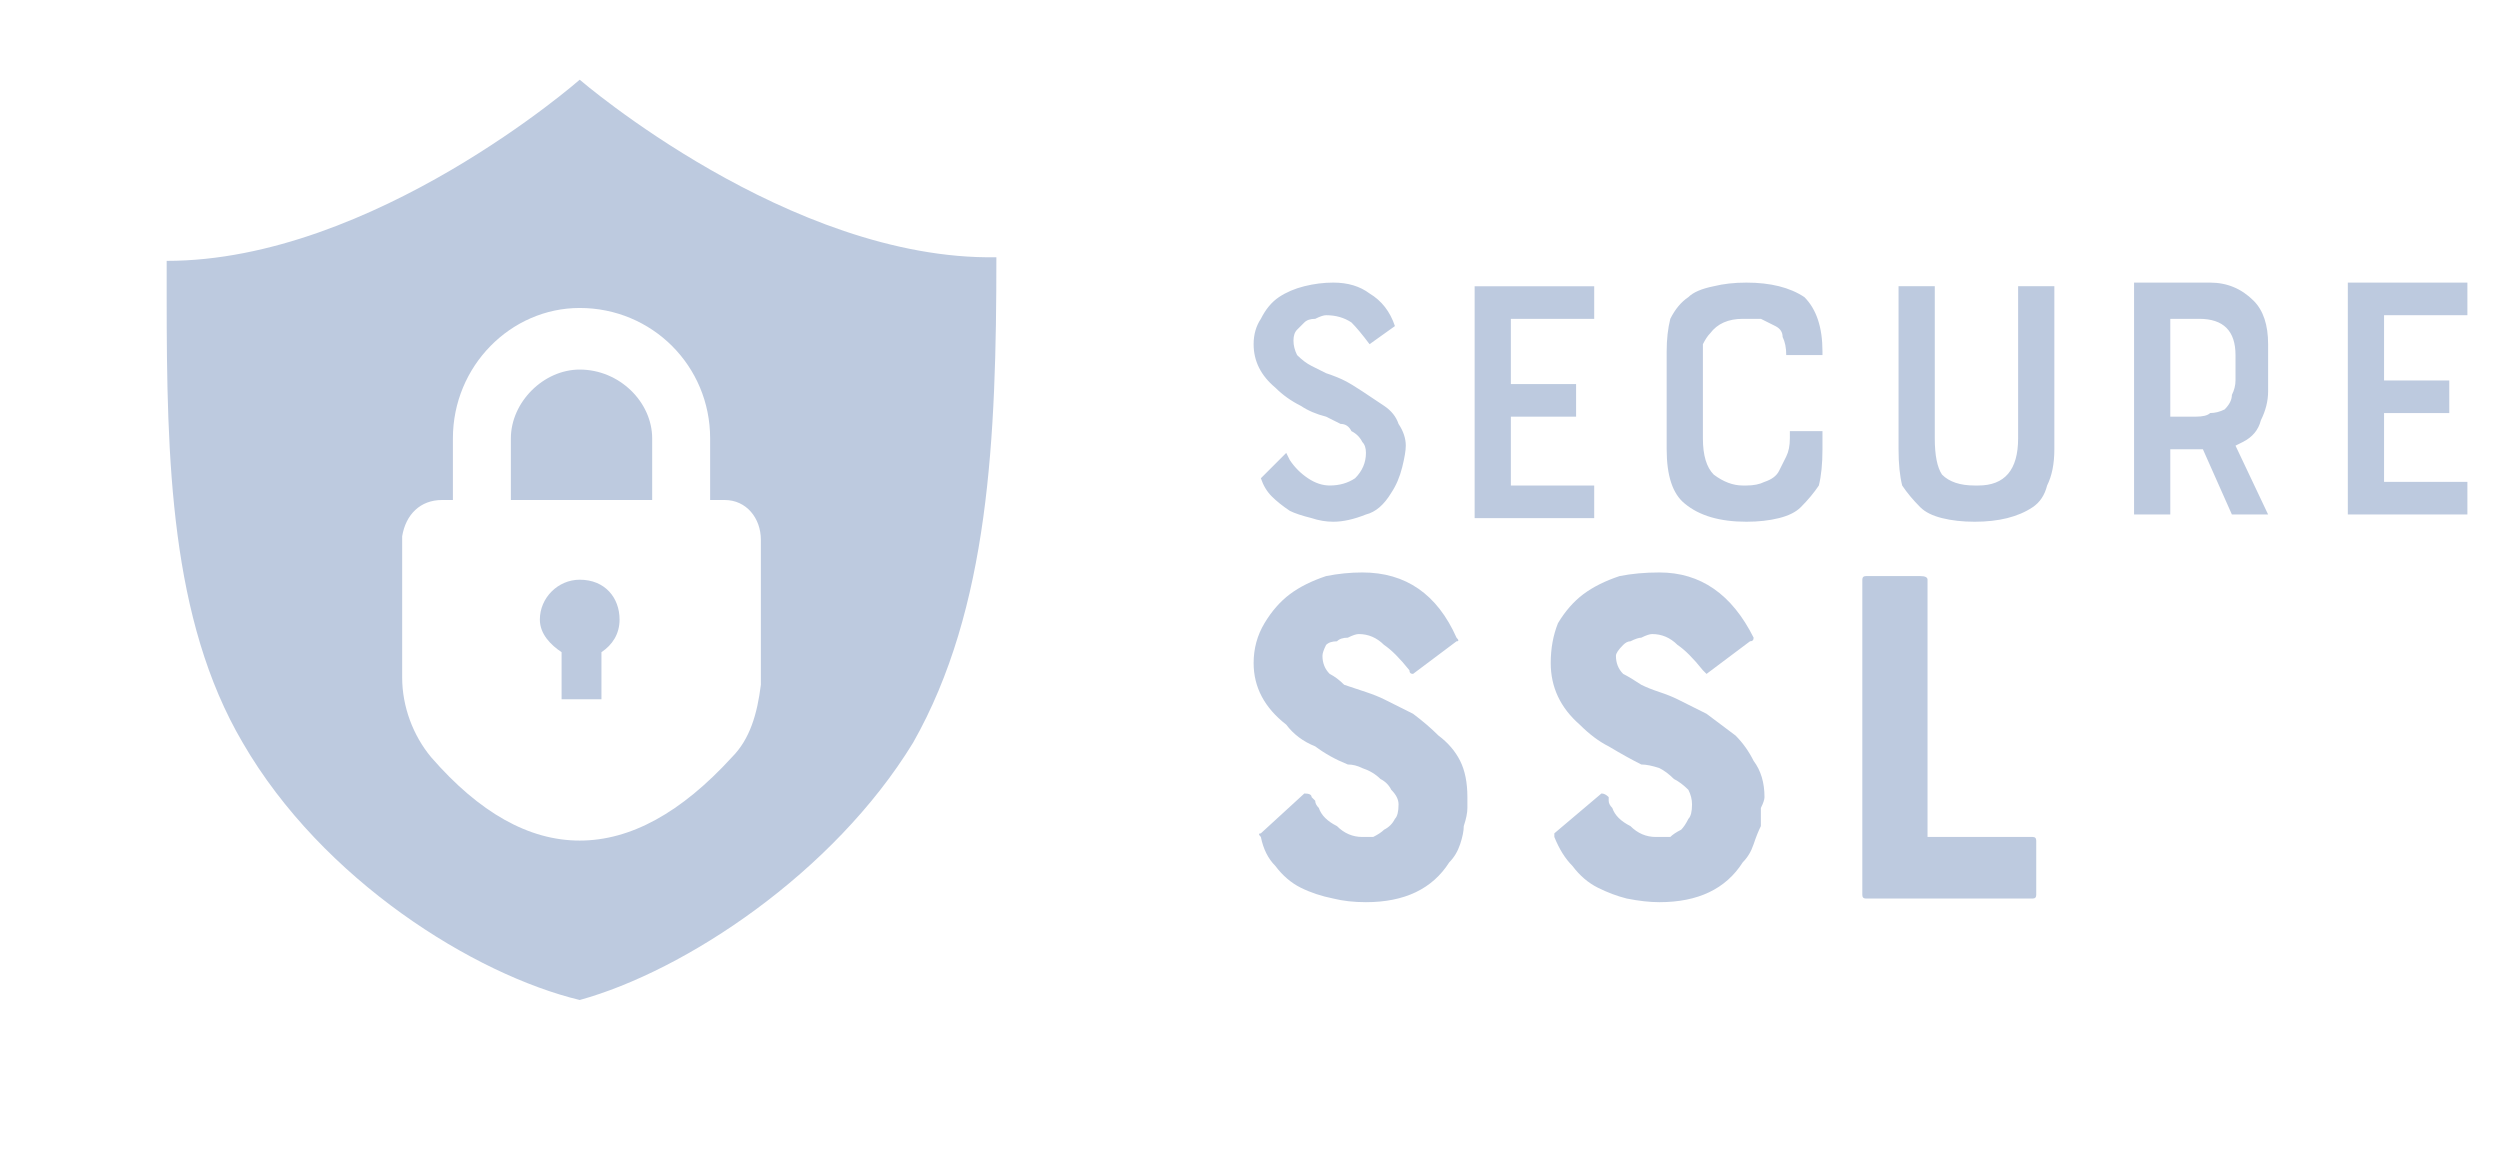
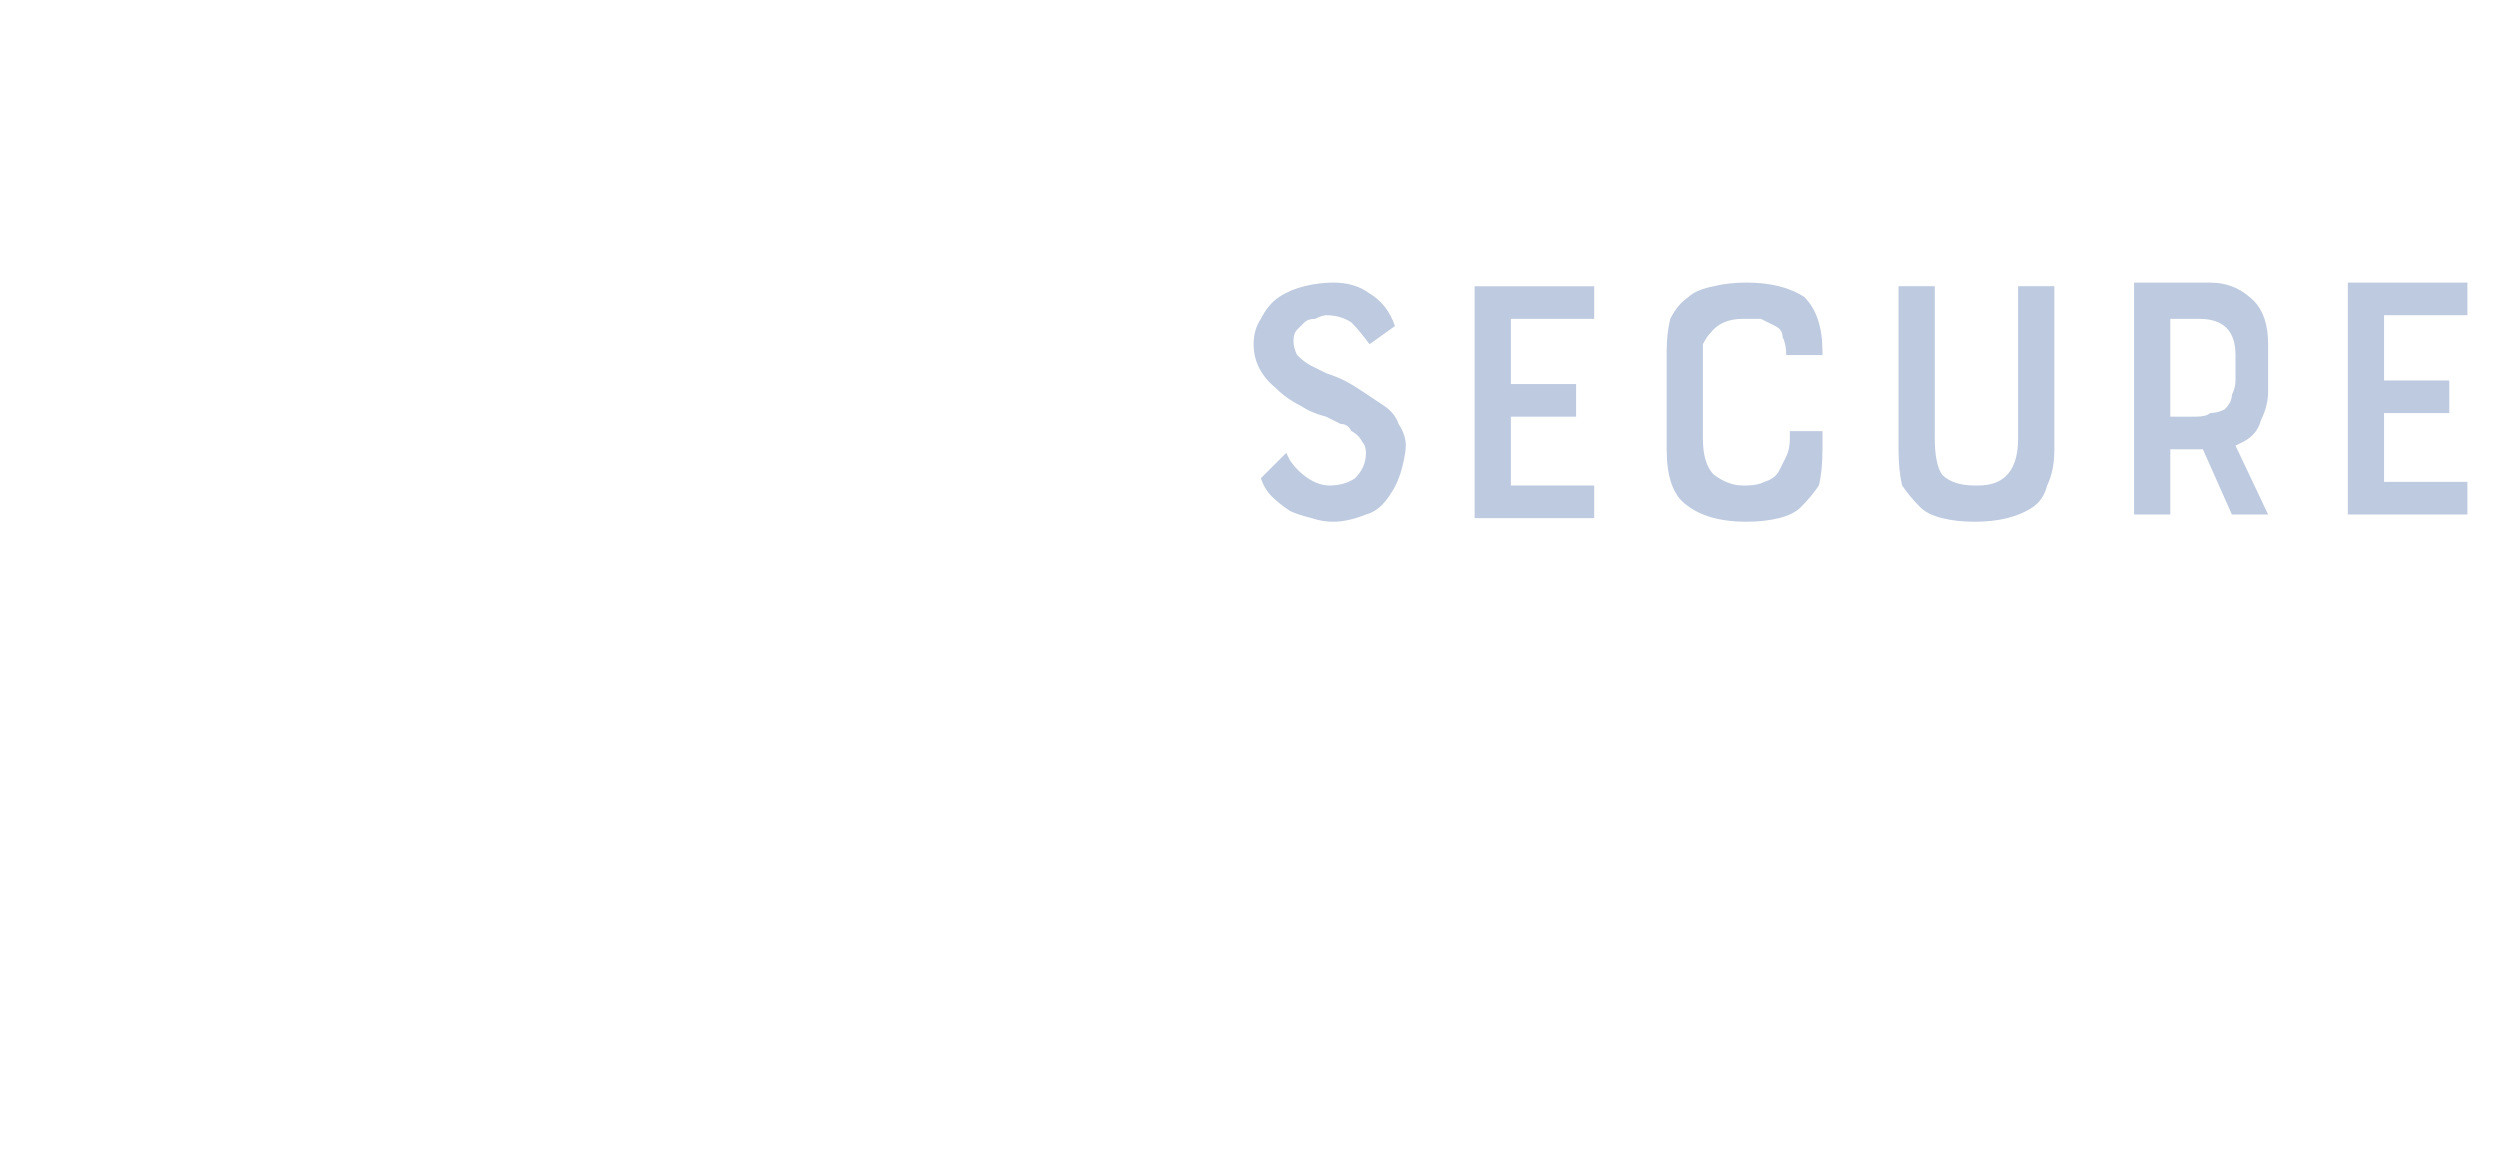
<svg xmlns="http://www.w3.org/2000/svg" version="1.2" viewBox="0 0 69 32" width="69" height="32">
  <title>badges-svg</title>
  <style>
		.s0 { fill: #bdcadf } 
	</style>
  <g id="Page-1">
    <g id="Group-67">
      <g id="Group-23">
-         <path id="Combined-Shape" fill-rule="evenodd" class="s0" d="m16 2.2c0 0 5.8 5 11.5 4.9 0 5-0.2 9.7-2.3 13.4-2.2 3.6-6.3 6.3-9.2 7.1-2.9-0.7-7.1-3.3-9.3-7.1-2-3.4-2.1-7.8-2.1-12.3v-1c5.7 0 11.4-5 11.4-5zm0 6.3c-1.9 0-3.5 1.6-3.5 3.6v1.7h-0.3c-0.6 0-1 0.4-1.1 1v0.1 3.8c0 0.8 0.3 1.6 0.8 2.2q2 2.3 4.1 2.3 2.1 0 4.2-2.3c0.5-0.5 0.7-1.2 0.8-2v-0.2-3.8c0-0.6-0.4-1.1-1-1.1h-0.1-0.3v-1.7c0-2-1.6-3.6-3.6-3.6zm0 7.5c0.7 0 1.1 0.5 1.1 1.1 0 0.4-0.2 0.7-0.5 0.9v1.3h-1.1v-1.3c-0.3-0.2-0.6-0.5-0.6-0.9 0-0.6 0.5-1.1 1.1-1.1zm0-5.8c1.1 0 2 0.9 2 1.9v1.7h-3.9v-1.7c0-1 0.9-1.9 1.9-1.9z" />
-         <path id="SSL" class="s0" d="m38.2 19.3q0.4 0.2 0.8 0.4 0.4 0.3 0.7 0.6 0.4 0.3 0.6 0.7 0.2 0.4 0.2 1 0 0.1 0 0.3 0 0.2-0.1 0.5 0 0.2-0.1 0.5-0.1 0.3-0.3 0.5-0.7 1.1-2.3 1.1-0.5 0-0.9-0.1-0.5-0.1-0.9-0.3-0.4-0.2-0.7-0.6-0.3-0.3-0.4-0.8-0.1-0.1 0-0.1l1.2-1.1q0.2 0 0.2 0.1 0 0 0.1 0.1 0 0.1 0.1 0.2 0.1 0.3 0.5 0.5 0.3 0.3 0.7 0.3 0.2 0 0.3 0 0.2-0.1 0.3-0.2 0.2-0.1 0.3-0.3 0.1-0.1 0.1-0.4 0-0.2-0.2-0.4-0.1-0.2-0.3-0.3-0.2-0.2-0.5-0.3-0.2-0.1-0.4-0.1-0.5-0.2-0.9-0.5-0.5-0.2-0.8-0.6-0.9-0.7-0.9-1.7 0-0.6 0.3-1.1 0.3-0.5 0.7-0.8 0.4-0.3 1-0.5 0.5-0.1 1-0.1 1.8 0 2.6 1.8 0.1 0.1 0 0.1l-1.2 0.9q-0.1 0-0.1-0.1-0.4-0.5-0.7-0.7-0.3-0.3-0.7-0.3-0.1 0-0.3 0.1-0.2 0-0.3 0.1-0.2 0-0.3 0.1-0.1 0.2-0.1 0.3 0 0.3 0.2 0.5 0.2 0.1 0.4 0.3 0.3 0.1 0.6 0.2 0.3 0.1 0.5 0.2zm8.1 0q0.4 0.2 0.8 0.4 0.4 0.3 0.8 0.6 0.3 0.3 0.5 0.7 0.3 0.4 0.3 1 0 0.1-0.1 0.3 0 0.2 0 0.5-0.1 0.2-0.2 0.5-0.1 0.3-0.3 0.5-0.7 1.1-2.3 1.1-0.4 0-0.9-0.1-0.4-0.1-0.8-0.3-0.4-0.2-0.7-0.6-0.3-0.3-0.5-0.8 0-0.1 0-0.1l1.3-1.1q0.1 0 0.2 0.1 0 0 0 0.1 0 0.1 0.1 0.2 0.1 0.3 0.5 0.5 0.3 0.3 0.7 0.3 0.2 0 0.4 0 0.1-0.1 0.3-0.2 0.1-0.1 0.2-0.3 0.1-0.1 0.1-0.4 0-0.2-0.1-0.4-0.2-0.2-0.4-0.3-0.2-0.2-0.4-0.3-0.3-0.1-0.5-0.1-0.4-0.2-0.9-0.5-0.4-0.2-0.8-0.6-0.8-0.7-0.8-1.7 0-0.6 0.2-1.1 0.3-0.5 0.7-0.8 0.4-0.3 1-0.5 0.5-0.1 1.1-0.1 1.7 0 2.6 1.8 0 0.1-0.1 0.1l-1.2 0.9q0 0-0.1-0.1-0.4-0.5-0.7-0.7-0.3-0.3-0.7-0.3-0.1 0-0.3 0.1-0.1 0-0.3 0.1-0.1 0-0.2 0.1-0.2 0.2-0.2 0.3 0 0.3 0.2 0.5 0.2 0.1 0.5 0.3 0.2 0.1 0.5 0.2 0.3 0.1 0.5 0.2zm6.7-3.4q0.2 0 0.2 0.1v7.1h2.9q0.1 0 0.1 0.1v1.5q0 0.1-0.1 0.1h-4.6q-0.1 0-0.1-0.1v-8.7q0-0.1 0.1-0.1z" />
        <path id="SECURE" fill-rule="evenodd" class="s0" d="m38.4 13.6q-0.3 0.5-0.7 0.6-0.5 0.2-0.9 0.2-0.3 0-0.6-0.1-0.4-0.1-0.6-0.2-0.3-0.2-0.5-0.4-0.2-0.2-0.3-0.5l0.7-0.7 0.1 0.2q0.2 0.3 0.5 0.5 0.3 0.2 0.6 0.2 0.4 0 0.7-0.2 0.3-0.3 0.3-0.7 0-0.2-0.1-0.3-0.1-0.2-0.3-0.3-0.1-0.2-0.3-0.2-0.2-0.1-0.4-0.2-0.4-0.1-0.7-0.3-0.4-0.2-0.7-0.5-0.6-0.5-0.6-1.2 0-0.4 0.2-0.7 0.2-0.4 0.5-0.6 0.3-0.2 0.7-0.3 0.4-0.1 0.8-0.1 0.6 0 1 0.3 0.5 0.3 0.7 0.9l-0.7 0.5q-0.3-0.4-0.5-0.6-0.3-0.2-0.7-0.2-0.1 0-0.3 0.1-0.2 0-0.3 0.1-0.1 0.1-0.2 0.2-0.1 0.1-0.1 0.3 0 0.2 0.1 0.4 0.2 0.2 0.4 0.3 0.2 0.1 0.4 0.2 0.3 0.1 0.5 0.2 0.2 0.1 0.5 0.3 0.3 0.2 0.6 0.4 0.3 0.2 0.4 0.5 0.2 0.3 0.2 0.6 0 0.2-0.1 0.6-0.1 0.4-0.3 0.7zm3.3-3h1.8v0.9h-1.8v1.9h2.3v0.9h-3.3v-6.4h3.3v0.9h-2.3zm6.5-1.8h-0.1q-0.6 0-0.9 0.4-0.1 0.1-0.2 0.3 0 0.3 0 0.6v2q0 0.7 0.3 1 0.4 0.3 0.8 0.3h0.1q0.3 0 0.5-0.1 0.3-0.1 0.4-0.3 0.1-0.2 0.2-0.4 0.1-0.2 0.1-0.5v-0.2h0.9v0.5q0 0.6-0.1 1-0.2 0.3-0.5 0.6-0.2 0.2-0.6 0.3-0.4 0.1-0.9 0.1-1.1 0-1.7-0.5-0.5-0.4-0.5-1.5v-2.7q0-0.5 0.1-0.9 0.2-0.4 0.5-0.6 0.2-0.2 0.7-0.3 0.4-0.1 0.9-0.1 1 0 1.6 0.4 0.5 0.5 0.5 1.5v0.1h-1q0-0.3-0.1-0.5 0-0.2-0.2-0.3-0.2-0.1-0.4-0.2-0.2 0-0.4 0zm8.5 3.6q0 0.6-0.2 1-0.1 0.4-0.4 0.6-0.3 0.2-0.7 0.3-0.4 0.1-0.9 0.1-0.5 0-0.9-0.1-0.4-0.1-0.6-0.3-0.3-0.3-0.5-0.6-0.1-0.4-0.1-1v-4.5h1v4.2q0 0.7 0.2 1 0.3 0.3 0.9 0.3h0.1q1.1 0 1.1-1.3v-4.2h1zm4.9 1.8l-0.8-1.8h-0.9v1.8h-1v-6.4h2.1q0.7 0 1.2 0.5 0.4 0.4 0.4 1.2v1.3q0 0.4-0.2 0.8-0.1 0.4-0.5 0.6l-0.2 0.1 0.9 1.9zm-0.9-5.4h-0.8v2.7h0.7q0.3 0 0.4-0.1 0.2 0 0.4-0.1 0.2-0.2 0.2-0.4 0.1-0.2 0.1-0.4v-0.7q0-1-1-1zm5.1 1.7h1.8v0.9h-1.8v1.9h2.3v0.9h-3.3v-6.4h3.3v0.9h-2.3z" />
      </g>
    </g>
  </g>
</svg>